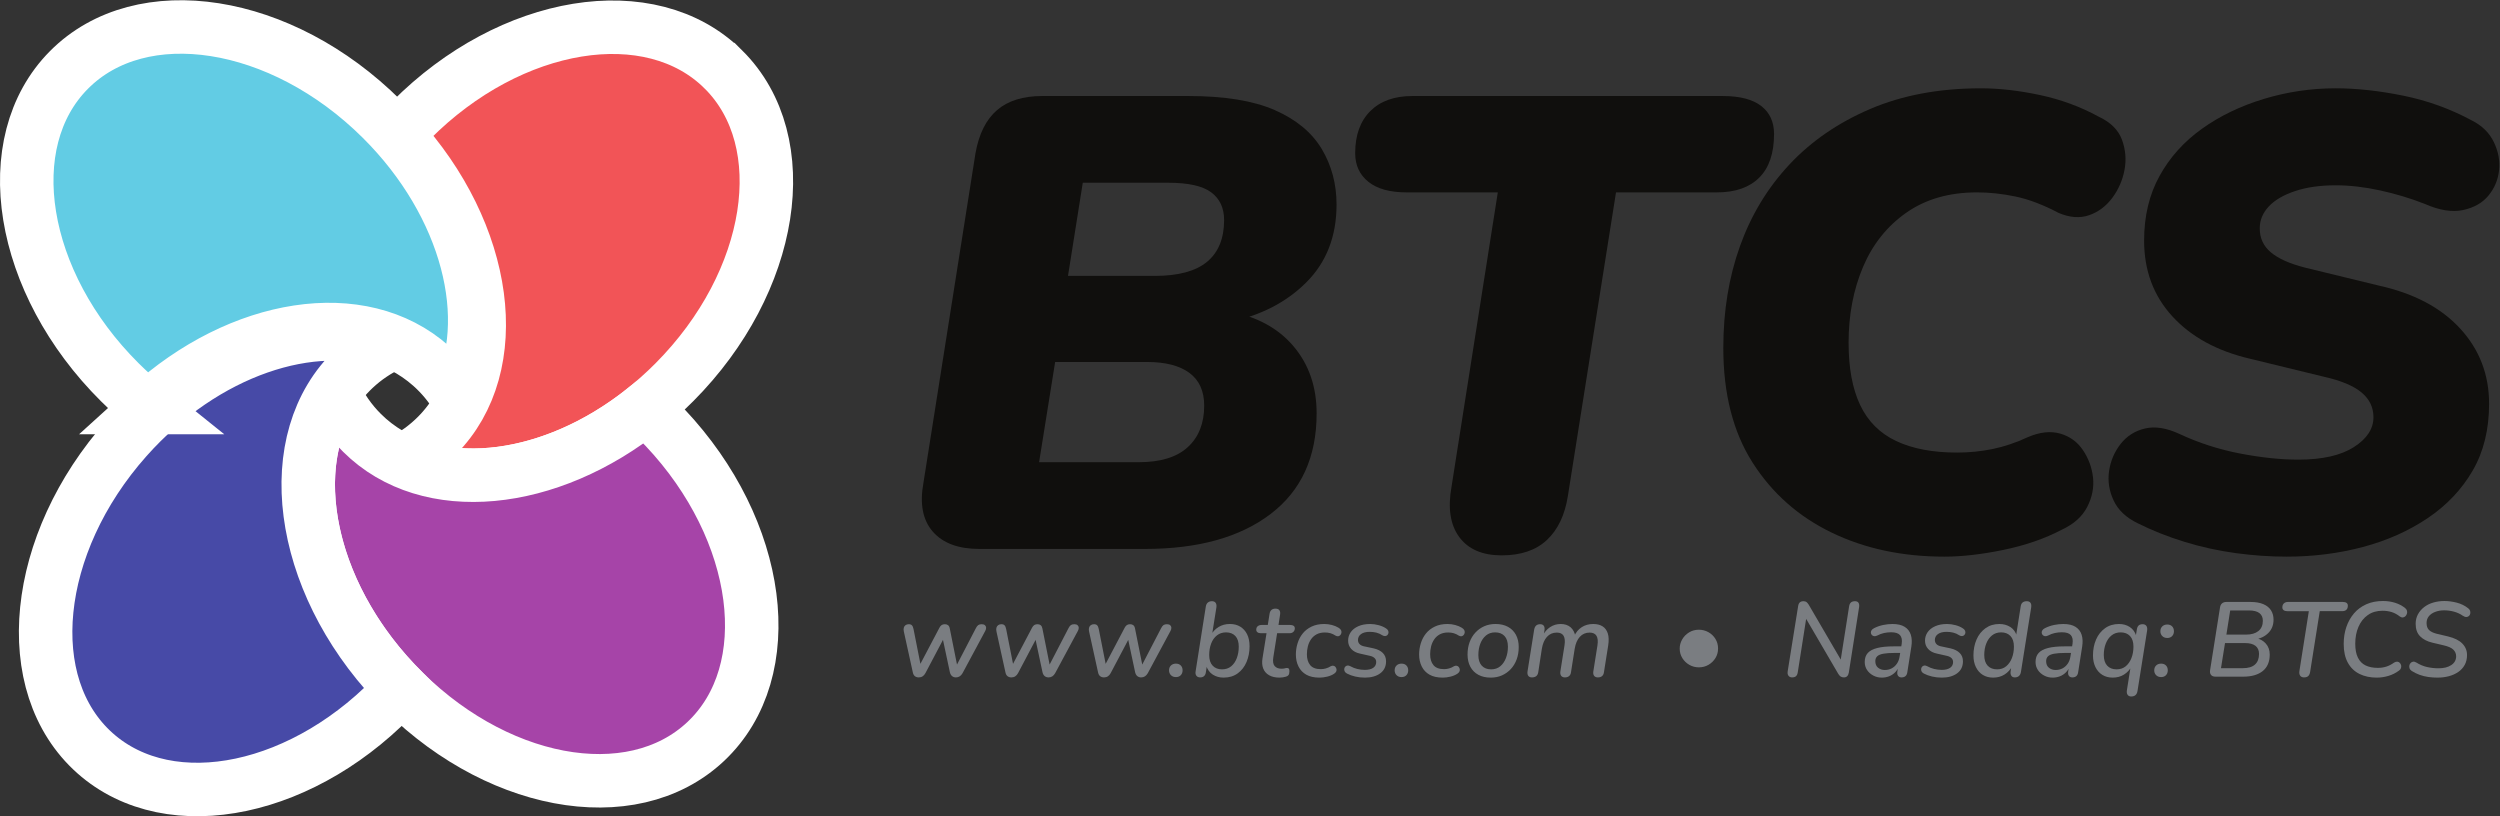
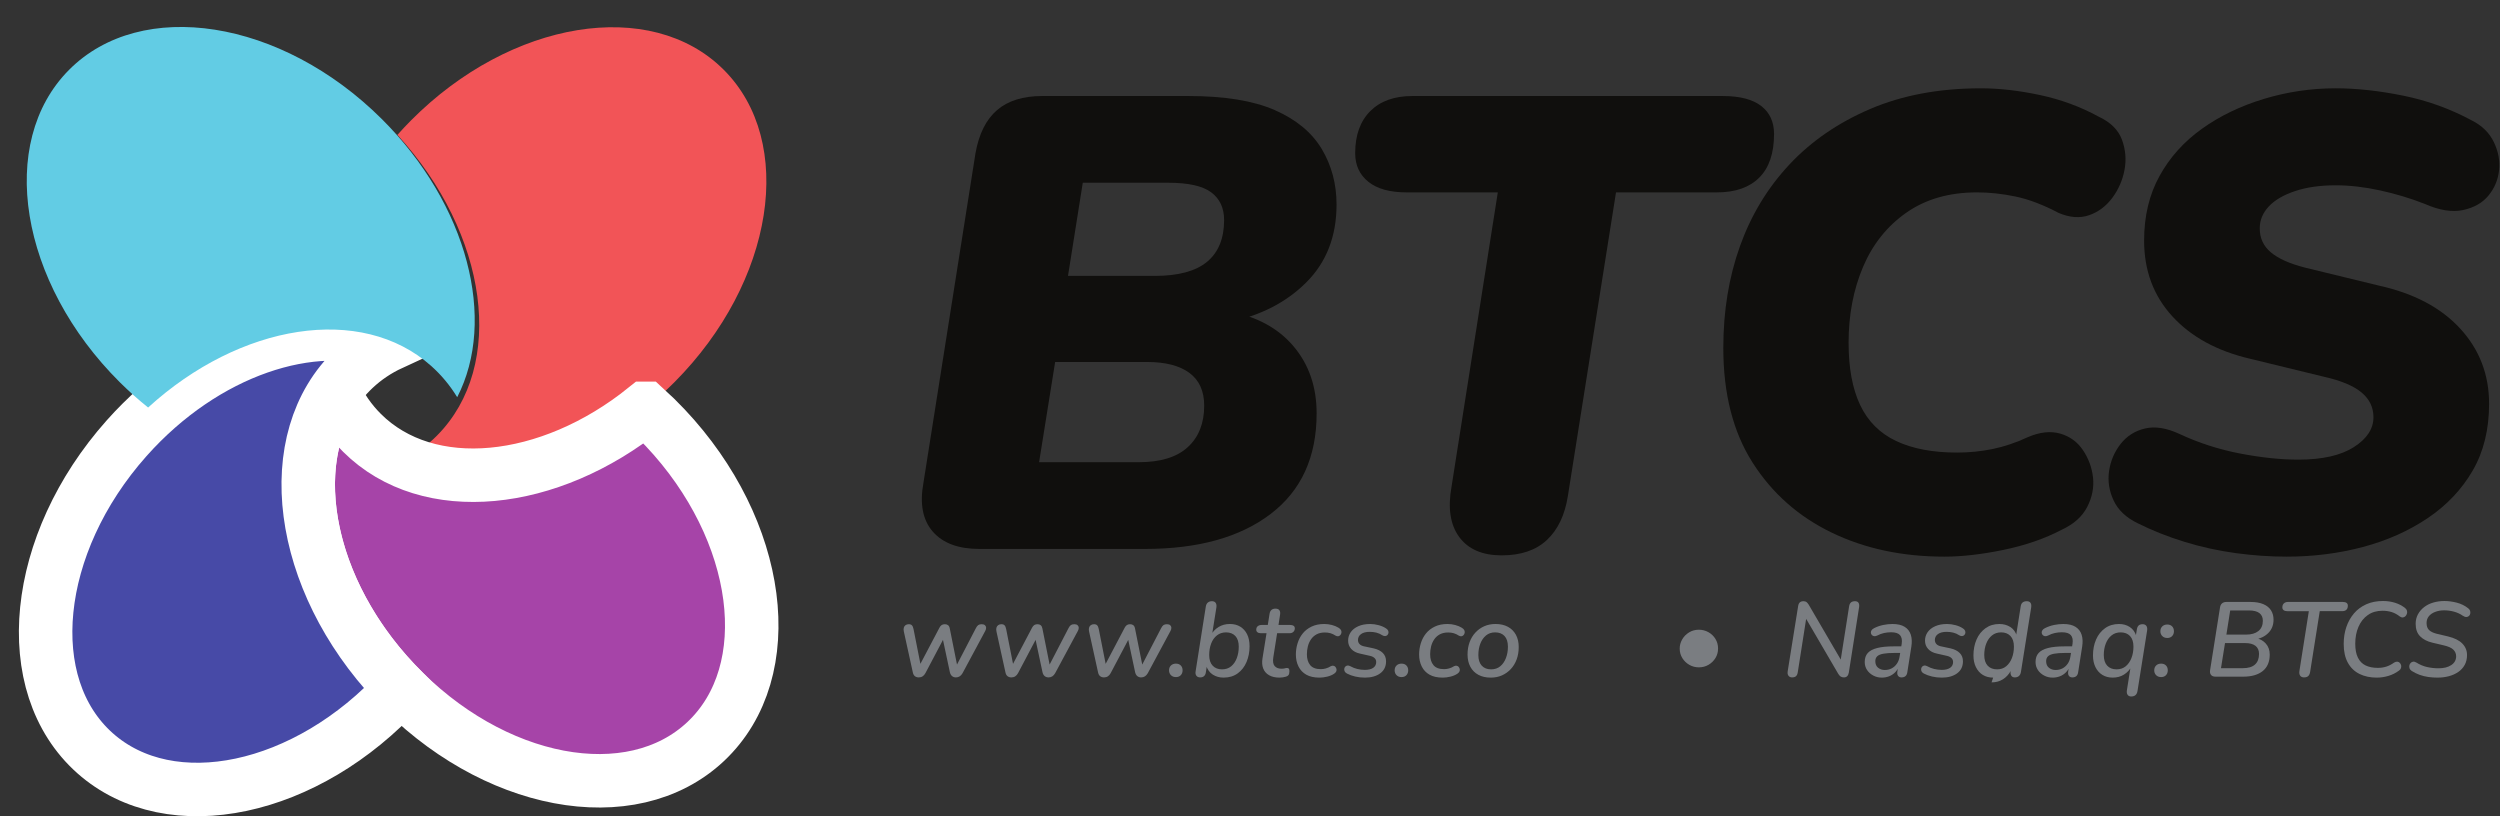
<svg xmlns="http://www.w3.org/2000/svg" xmlns:ns1="http://sodipodi.sourceforge.net/DTD/sodipodi-0.dtd" xmlns:ns2="http://www.inkscape.org/namespaces/inkscape" version="1.1" id="svg2" width="503.16" height="164.28" viewBox="0 0 503.16 164.28" ns1:docname="btcs-logo.eps">
  <rect x="0" y="0" width="503.16" height="164.28" fill="#333333" stroke="none" />
  <defs id="defs6" />
  <ns1:namedview id="namedview4" pagecolor="#ffffff" bordercolor="#000000" borderopacity="0.25" ns2:showpageshadow="2" ns2:pageopacity="0.0" ns2:pagecheckerboard="0" ns2:deskcolor="#d1d1d1" />
  <g id="g8" ns2:groupmode="layer" ns2:label="ink_ext_XXXXXX" transform="matrix(1.333,0,0,-1.333,0,164.28)">
    <g id="g10" transform="scale(0.1)">
      <path d="m 1092.33,1127.46 c -109.818,109.17 -320.955,74.83 -471.607,-76.71 -7.172,-7.21 -14.086,-14.56 -20.719,-22.04 137.031,-149.093 164.769,-348.39 59.781,-453.987 -15.43,-15.528 -32.898,-28.188 -51.957,-38.063 115.969,-52.801 284.438,-8.09 410.532,118.742 150.66,151.524 183.77,362.888 73.97,472.058" style="fill:#f25457;fill-opacity:1;fill-rule:nonzero;stroke:none" id="path12" />
-       <path d="m 1092.33,1127.46 c -109.818,109.17 -320.955,74.83 -471.607,-76.71 -7.172,-7.21 -14.086,-14.56 -20.719,-22.04 137.031,-149.093 164.769,-348.39 59.781,-453.987 -15.43,-15.528 -32.898,-28.188 -51.957,-38.063 115.969,-52.801 284.438,-8.09 410.532,118.742 150.66,151.524 183.77,362.888 73.97,472.058 z" style="fill:none;stroke:#ffffff;stroke-width:80.746;stroke-linecap:butt;stroke-linejoin:miter;stroke-miterlimit:10;stroke-dasharray:none;stroke-opacity:1" id="path14" />
      <path d="M 974.527,615.891 C 829.02,498.688 646.262,479.754 546.746,578.695 c -17.945,17.84 -32.055,38.414 -42.473,61.016 -75.234,-113.34 -39.5,-298.313 92.016,-437.672 146.633,-155.437 356.824,-195.269 469.451,-89 112.62,106.262 85.06,318.399 -61.62,473.813 -9.608,10.187 -19.487,19.851 -29.593,29.039" style="fill:#a644a8;fill-opacity:1;fill-rule:nonzero;stroke:none" id="path16" />
      <path d="M 974.527,615.891 C 829.02,498.688 646.262,479.754 546.746,578.695 c -17.945,17.84 -32.055,38.414 -42.473,61.016 -75.234,-113.34 -39.5,-298.313 92.016,-437.672 146.633,-155.437 356.824,-195.269 469.451,-89 112.62,106.262 85.06,318.399 -61.62,473.813 -9.608,10.187 -19.487,19.851 -29.593,29.039 z" style="fill:none;stroke:#ffffff;stroke-width:80.746;stroke-linecap:butt;stroke-linejoin:miter;stroke-miterlimit:10;stroke-dasharray:none;stroke-opacity:1" id="path18" />
      <path d="m 596.289,202.039 c -146.656,155.402 -174.242,367.555 -61.605,473.816 16.656,15.708 35.453,28.211 55.843,37.641 C 472.109,757.105 308.715,702.848 191.141,570.715 49.086,411.074 27.707,198.23 143.398,95.269 257.801,-6.5 463.387,37.332 605.301,192.73 c -3.035,3.059 -6.039,6.149 -9.012,9.309" style="fill:#474aa7;fill-opacity:1;fill-rule:nonzero;stroke:none" id="path20" />
      <path d="m 596.289,202.039 c -146.656,155.402 -174.242,367.555 -61.605,473.816 16.656,15.708 35.453,28.211 55.843,37.641 C 472.109,757.105 308.715,702.848 191.141,570.715 49.086,411.074 27.707,198.23 143.398,95.269 257.801,-6.5 463.387,37.332 605.301,192.73 c -3.035,3.059 -6.039,6.149 -9.012,9.309 z" style="fill:none;stroke:#ffffff;stroke-width:80.746;stroke-linecap:butt;stroke-linejoin:miter;stroke-miterlimit:10;stroke-dasharray:none;stroke-opacity:1" id="path22" />
      <path d="m 223.621,617.102 c 139.102,126.8 321.93,156.656 427.336,62.847 15.606,-13.883 28.684,-29.773 39.348,-47.254 59.968,116.125 16.355,290.575 -114.067,420.225 -151.523,150.66 -362.883,183.78 -472.05,73.96 -109.168,-109.8 -74.836,-320.962 76.71,-471.607 13.782,-13.703 28.063,-26.429 42.723,-38.171" style="fill:#62cce4;fill-opacity:1;fill-rule:nonzero;stroke:none" id="path24" />
-       <path d="m 223.621,617.102 c 139.102,126.8 321.93,156.656 427.336,62.847 15.606,-13.883 28.684,-29.773 39.348,-47.254 59.968,116.125 16.355,290.575 -114.067,420.225 -151.523,150.66 -362.883,183.78 -472.05,73.96 -109.168,-109.8 -74.836,-320.962 76.71,-471.607 13.782,-13.703 28.063,-26.429 42.723,-38.171 z" style="fill:none;stroke:#ffffff;stroke-width:80.746;stroke-linecap:butt;stroke-linejoin:miter;stroke-miterlimit:10;stroke-dasharray:none;stroke-opacity:1" id="path26" />
      <path d="m 1612.53,815.844 h 130.95 c 35.56,0 61.92,7.109 79.06,21.34 17.13,14.218 25.7,35.238 25.7,63.05 0,18.098 -6.47,32.012 -19.4,41.707 -12.94,9.704 -34.6,14.551 -64.99,14.551 h -129.01 z m -43.65,-281.297 h 150.35 c 32.98,0 57.72,7.594 74.21,22.793 16.49,15.183 24.73,36.039 24.73,62.562 0,21.977 -7.44,38.465 -22.31,49.473 -14.88,10.984 -36.22,16.488 -64.02,16.488 h -138.71 z m -90.21,-130.953 c -31.69,0 -55.14,8.73 -70.32,26.191 -15.2,17.461 -19.89,42.028 -14.07,73.723 l 78.57,497.602 c 5.17,29.1 16.01,50.76 32.5,65 16.49,14.21 39.28,21.33 68.38,21.33 h 220.19 c 54.96,0 98.61,-7.12 130.95,-21.33 32.33,-14.24 55.93,-33.81 70.81,-58.69 14.87,-24.904 22.32,-52.865 22.32,-83.904 0,-47.868 -15.21,-86.985 -45.59,-117.371 -30.41,-30.403 -69.53,-50.442 -117.38,-60.137 v 16.488 c 42.03,-7.766 74.69,-25.387 97.97,-52.867 23.28,-27.496 34.92,-61.277 34.92,-101.367 0,-65.957 -23.13,-116.563 -69.35,-151.801 -46.24,-35.254 -109.46,-52.867 -189.64,-52.867 h -250.26" style="fill:#100f0d;fill-opacity:1;fill-rule:nonzero;stroke:none" id="path28" />
      <path d="m 2267.29,393.891 c -29.1,0 -50.44,9.218 -64.02,27.648 -13.58,18.434 -17.46,43.805 -11.64,76.149 l 69.84,444.253 h -137.74 c -25.22,0 -44.46,5.34 -57.72,16.008 -13.26,10.668 -19.88,25.055 -19.88,43.161 0,27.16 7.59,48.34 22.79,63.54 15.19,15.19 36.38,22.79 63.54,22.79 h 468.51 c 25.85,0 45.26,-5.01 58.2,-15.03 12.93,-10.03 19.4,-24.1 19.4,-42.2 0,-29.1 -7.44,-51.089 -22.31,-65.956 -14.89,-14.883 -36.22,-22.313 -64.02,-22.313 H 2439.95 L 2367.2,483.137 c -4.54,-28.469 -15.03,-50.442 -31.53,-65.965 -16.48,-15.516 -39.28,-23.281 -68.38,-23.281" style="fill:#100f0d;fill-opacity:1;fill-rule:nonzero;stroke:none" id="path30" />
      <path d="m 2935.63,391.953 c -63.39,0 -120.12,12.125 -170.23,36.375 -50.13,24.25 -89.89,59.488 -119.31,105.731 -29.43,46.222 -44.14,103.941 -44.14,173.144 0,55.61 8.4,106.856 25.23,153.742 16.8,46.883 41.7,87.942 74.68,123.196 32.98,35.239 73.72,63.199 122.22,83.899 48.51,20.69 104.11,31.04 166.85,31.04 27.79,0 57.54,-3.39 89.23,-10.18 31.67,-6.79 61.11,-17.63 88.28,-32.5 18.09,-8.41 29.9,-20.05 35.4,-34.92 5.48,-14.88 6.78,-30.062 3.87,-45.585 -2.91,-15.52 -9.06,-29.586 -18.43,-42.196 -9.37,-12.609 -21.01,-21.34 -34.92,-26.187 -13.9,-4.852 -29.26,-3.735 -46.07,3.39 -23.28,12.278 -44.95,20.524 -64.99,24.739 -20.05,4.199 -39.45,6.3 -58.19,6.3 -42.06,0 -77.61,-10.183 -106.7,-30.554 -29.11,-20.367 -50.93,-47.696 -65.48,-81.961 -14.55,-34.285 -21.83,-72.434 -21.83,-114.461 0,-38.164 5.82,-69.52 17.46,-94.09 11.64,-24.586 29.74,-42.684 54.32,-54.32 24.57,-11.645 55.29,-17.461 92.15,-17.461 18.1,0 35.9,1.773 53.36,5.336 17.45,3.543 35.23,9.531 53.35,17.945 18.09,7.758 34.43,9.535 48.98,5.336 14.55,-4.215 26.02,-12.613 34.43,-25.223 8.4,-12.609 13.41,-26.355 15.03,-41.222 1.61,-14.883 -1.3,-29.586 -8.73,-44.137 -7.44,-14.551 -20.21,-26.039 -38.31,-34.434 -25.87,-13.586 -55.29,-23.765 -88.27,-30.554 -32.98,-6.793 -62.73,-10.188 -89.24,-10.188" style="fill:#100f0d;fill-opacity:1;fill-rule:nonzero;stroke:none" id="path32" />
      <path d="m 3452.63,391.953 c -25.21,0 -50.91,1.785 -77.1,5.336 -26.2,3.563 -51.9,9.215 -77.12,16.973 -25.22,7.761 -48.83,17.129 -70.81,28.133 -17.47,8.398 -29.58,19.886 -36.37,34.437 -6.8,14.547 -9.07,29.414 -6.8,44.617 2.27,15.188 8.08,28.766 17.46,40.739 9.37,11.957 21.66,19.722 36.87,23.281 15.18,3.547 32.49,0.804 51.89,-8.246 29.1,-13.578 59.65,-23.446 91.66,-29.586 32.01,-6.153 61.26,-9.215 87.79,-9.215 36.21,0 64.18,6.305 83.9,18.918 19.72,12.609 29.59,27.644 29.59,45.101 0,14.872 -5.98,27.317 -17.95,37.348 -11.97,10.016 -30.89,17.945 -56.75,23.766 l -111.54,27.16 c -49.8,11.64 -88.92,32.976 -117.37,64.015 -28.47,31.04 -42.68,69.192 -42.68,114.465 0,36.86 7.76,69.356 23.28,97.485 15.52,28.129 36.86,51.89 64.02,71.29 27.16,19.41 58.35,34.44 93.6,45.11 35.24,10.67 71.3,16 108.16,16 31.67,0 65.8,-3.72 102.33,-11.15 36.53,-7.44 70.97,-19.89 103.31,-37.34 15.52,-7.77 26.67,-18.77 33.47,-32.99 6.78,-14.22 9.36,-28.459 7.75,-42.678 -1.62,-14.231 -6.95,-26.84 -16.01,-37.828 -9.06,-11.004 -21.81,-18.281 -38.31,-21.824 -16.49,-3.559 -35.74,-0.485 -57.71,9.21 -21.34,8.403 -43.82,15.188 -67.41,20.375 -23.62,5.168 -46.08,7.758 -67.42,7.758 -23.28,0 -43.65,-2.91 -61.11,-8.73 -17.46,-5.82 -30.72,-13.578 -39.77,-23.278 -9.07,-9.703 -13.58,-20.703 -13.58,-32.984 0,-14.883 5.66,-27.008 16.97,-36.371 11.31,-9.387 28.29,-16.977 50.93,-22.797 l 111.55,-27.16 c 53.01,-11.641 94.09,-33.313 123.19,-64.988 29.1,-31.692 43.65,-69.524 43.65,-113.492 0,-38.797 -8.25,-72.43 -24.74,-100.879 -16.49,-28.461 -39.13,-52.379 -67.9,-71.782 -28.77,-19.398 -61.44,-33.945 -97.96,-43.648 -36.55,-9.703 -74.86,-14.551 -114.96,-14.551" style="fill:#100f0d;fill-opacity:1;fill-rule:nonzero;stroke:none" id="path34" />
      <path d="m 1387.14,209.621 c -2.23,0 -4.16,0.617 -5.76,1.84 -1.6,1.23 -2.67,3.23 -3.2,6 l -13.44,61.125 c -0.53,2.234 -0.59,4.207 -0.16,5.918 0.43,1.703 1.31,3.039 2.64,3.996 1.34,0.965 2.96,1.441 4.88,1.441 2.14,0 3.74,-0.562 4.8,-1.679 1.07,-1.117 1.87,-3.012 2.4,-5.68 l 11.52,-58.242 h -4.16 l 31.84,60.484 c 0.96,1.813 2.08,3.121 3.36,3.914 1.28,0.805 2.88,1.203 4.8,1.203 1.92,0 3.52,-0.507 4.8,-1.519 1.28,-1.016 2.14,-2.641 2.56,-4.883 l 11.84,-59.199 h -3.36 l 30.88,59.523 c 1.17,2.344 2.4,3.946 3.68,4.797 1.28,0.856 2.99,1.281 5.12,1.281 2.13,0 3.77,-0.476 4.88,-1.441 1.12,-0.957 1.74,-2.187 1.84,-3.676 0.11,-1.5 -0.32,-3.148 -1.28,-4.961 l -34.4,-64.004 c -1.17,-2.027 -2.58,-3.57 -4.24,-4.64 -1.65,-1.059 -3.54,-1.598 -5.68,-1.598 -2.24,0 -4.16,0.641 -5.76,1.918 -1.59,1.281 -2.72,3.25 -3.36,5.922 l -12.48,58.559 h 7.2 l -31.68,-60 c -1.17,-2.129 -2.58,-3.731 -4.24,-4.801 -1.65,-1.059 -3.6,-1.598 -5.84,-1.598" style="fill:#7a7d81;fill-opacity:1;fill-rule:nonzero;stroke:none" id="path36" />
      <path d="m 1526.99,209.621 c -2.24,0 -4.17,0.617 -5.76,1.84 -1.6,1.23 -2.67,3.23 -3.2,6 l -13.44,61.125 c -0.54,2.234 -0.59,4.207 -0.16,5.918 0.42,1.703 1.3,3.039 2.64,3.996 1.33,0.965 2.96,1.441 4.88,1.441 2.13,0 3.73,-0.562 4.8,-1.679 1.06,-1.117 1.86,-3.012 2.4,-5.68 l 11.52,-58.242 h -4.16 l 31.84,60.484 c 0.95,1.813 2.08,3.121 3.36,3.914 1.28,0.805 2.88,1.203 4.8,1.203 1.92,0 3.52,-0.507 4.8,-1.519 1.28,-1.016 2.13,-2.641 2.55,-4.883 l 11.85,-59.199 h -3.36 l 30.88,59.523 c 1.17,2.344 2.4,3.946 3.68,4.797 1.28,0.856 2.98,1.281 5.11,1.281 2.14,0 3.77,-0.476 4.89,-1.441 1.12,-0.957 1.73,-2.187 1.84,-3.676 0.1,-1.5 -0.32,-3.148 -1.28,-4.961 l -34.41,-64.004 c -1.17,-2.027 -2.58,-3.57 -4.23,-4.64 -1.66,-1.059 -3.55,-1.598 -5.68,-1.598 -2.24,0 -4.16,0.641 -5.76,1.918 -1.6,1.281 -2.72,3.25 -3.36,5.922 l -12.48,58.559 h 7.2 l -31.68,-60 c -1.18,-2.129 -2.59,-3.731 -4.25,-4.801 -1.65,-1.059 -3.59,-1.598 -5.83,-1.598" style="fill:#7a7d81;fill-opacity:1;fill-rule:nonzero;stroke:none" id="path38" />
      <path d="m 1666.82,209.621 c -2.23,0 -4.16,0.617 -5.75,1.84 -1.6,1.23 -2.67,3.23 -3.21,6 l -13.43,61.125 c -0.54,2.234 -0.59,4.207 -0.16,5.918 0.42,1.703 1.3,3.039 2.64,3.996 1.33,0.965 2.96,1.441 4.87,1.441 2.14,0 3.74,-0.562 4.8,-1.679 1.07,-1.117 1.87,-3.012 2.41,-5.68 l 11.52,-58.242 h -4.16 l 31.84,60.484 c 0.95,1.813 2.08,3.121 3.36,3.914 1.27,0.805 2.88,1.203 4.8,1.203 1.91,0 3.52,-0.507 4.8,-1.519 1.27,-1.016 2.13,-2.641 2.55,-4.883 l 11.84,-59.199 h -3.35 l 30.87,59.523 c 1.18,2.344 2.41,3.946 3.69,4.797 1.28,0.856 2.98,1.281 5.11,1.281 2.14,0 3.77,-0.476 4.89,-1.441 1.11,-0.957 1.73,-2.187 1.84,-3.676 0.1,-1.5 -0.33,-3.148 -1.28,-4.961 l -34.41,-64.004 c -1.17,-2.027 -2.58,-3.57 -4.24,-4.64 -1.65,-1.059 -3.54,-1.598 -5.67,-1.598 -2.25,0 -4.16,0.641 -5.77,1.918 -1.59,1.281 -2.72,3.25 -3.36,5.922 l -12.48,58.559 h 7.21 l -31.68,-60 c -1.18,-2.129 -2.59,-3.731 -4.25,-4.801 -1.65,-1.059 -3.59,-1.598 -5.84,-1.598" style="fill:#7a7d81;fill-opacity:1;fill-rule:nonzero;stroke:none" id="path40" />
      <path d="m 1775.47,210.102 c -3.09,0 -5.6,0.957 -7.52,2.878 -1.92,1.918 -2.88,4.372 -2.88,7.36 0,2.988 0.96,5.422 2.88,7.281 1.92,1.867 4.43,2.801 7.52,2.801 3.09,0 5.54,-0.934 7.36,-2.801 1.81,-1.859 2.72,-4.293 2.72,-7.281 0,-2.988 -0.91,-5.442 -2.72,-7.36 -1.82,-1.921 -4.27,-2.878 -7.36,-2.878" style="fill:#7a7d81;fill-opacity:1;fill-rule:nonzero;stroke:none" id="path42" />
      <path d="m 1845.07,221.781 c 5.44,0 10.03,1.52 13.76,4.559 3.73,3.039 6.58,7.176 8.56,12.398 1.97,5.227 2.96,10.989 2.96,17.282 0,7.043 -1.71,12.402 -5.12,16.085 -3.42,3.676 -8.11,5.516 -14.08,5.516 -5.34,0 -9.92,-1.516 -13.76,-4.558 -3.84,-3.04 -6.75,-7.149 -8.72,-12.321 -1.97,-5.176 -2.96,-10.961 -2.96,-17.359 0,-6.938 1.73,-12.274 5.2,-16.004 3.46,-3.731 8.18,-5.598 14.16,-5.598 z m 2.4,-12.48 c -6.08,0 -11.5,1.5 -16.24,4.48 -4.75,2.989 -8.08,7.52 -10,13.598 l 1.44,2.883 -1.92,-12.641 c -0.32,-2.562 -1.2,-4.531 -2.64,-5.922 -1.44,-1.379 -3.49,-2.078 -6.16,-2.078 -2.46,0 -4.32,0.859 -5.6,2.559 -1.28,1.711 -1.65,3.949 -1.12,6.718 l 15.36,97.606 c 0.42,2.66 1.44,4.691 3.04,6.078 1.6,1.383 3.68,2.082 6.24,2.082 2.56,0 4.42,-0.832 5.6,-2.48 1.17,-1.657 1.54,-3.977 1.12,-6.957 l -6.72,-42.082 h -1.76 c 2.88,5.332 6.8,9.515 11.76,12.558 4.96,3.035 10.64,4.563 17.04,4.563 6.08,0 11.33,-1.364 15.76,-4.082 4.42,-2.723 7.86,-6.559 10.32,-11.52 2.45,-4.961 3.68,-10.965 3.68,-18.004 0,-8.637 -1.52,-16.558 -4.56,-23.762 -3.04,-7.199 -7.49,-12.929 -13.36,-17.199 -5.87,-4.258 -12.96,-6.398 -21.28,-6.398" style="fill:#7a7d81;fill-opacity:1;fill-rule:nonzero;stroke:none" id="path44" />
      <path d="m 1931.95,209.301 c -6.4,0 -11.71,1.23 -15.92,3.679 -4.22,2.45 -7.15,5.872 -8.8,10.239 -1.66,4.371 -2,9.441 -1.04,15.203 l 6.08,37.922 h -8.64 c -2.13,0 -3.82,0.476 -5.04,1.437 -1.23,0.957 -1.84,2.242 -1.84,3.84 0,2.344 0.77,4.137 2.32,5.359 1.54,1.227 3.54,1.844 6,1.844 h 9.12 l 2.72,17.117 c 0.43,2.454 1.38,4.325 2.88,5.602 1.49,1.277 3.46,1.918 5.92,1.918 2.77,0 4.75,-0.773 5.92,-2.316 1.17,-1.551 1.55,-3.762 1.12,-6.641 l -2.4,-15.68 h 17.6 c 2.24,0 3.97,-0.429 5.2,-1.281 1.22,-0.855 1.84,-2.137 1.84,-3.844 0,-2.133 -0.72,-3.89 -2.16,-5.277 -1.44,-1.387 -3.34,-2.078 -5.68,-2.078 h -18.88 l -5.76,-36.481 c -0.96,-6.078 -0.27,-10.453 2.08,-13.125 2.35,-2.668 5.76,-4 10.24,-4 2.13,0 3.81,0.184 5.04,0.563 1.23,0.379 2.32,0.558 3.28,0.558 1.28,0 2.21,-0.339 2.8,-1.039 0.59,-0.691 0.88,-1.949 0.88,-3.761 0,-2.77 -0.46,-4.739 -1.36,-5.918 -0.91,-1.172 -2.22,-1.969 -3.92,-2.403 -1.18,-0.418 -2.69,-0.769 -4.56,-1.039 -1.87,-0.258 -3.55,-0.398 -5.04,-0.398" style="fill:#7a7d81;fill-opacity:1;fill-rule:nonzero;stroke:none" id="path46" />
      <path d="m 1992.27,209.301 c -8.11,0 -14.75,1.469 -19.92,4.398 -5.18,2.942 -9.1,7.039 -11.76,12.321 -2.67,5.281 -4.01,11.386 -4.01,18.32 0,5.656 0.86,11.258 2.57,16.805 1.7,5.543 4.29,10.476 7.76,14.796 3.46,4.325 7.92,7.786 13.36,10.403 5.44,2.609 11.84,3.922 19.2,3.922 3.94,0 7.81,-0.508 11.6,-1.528 3.78,-1.008 7.06,-2.371 9.84,-4.074 1.81,-1.07 3.06,-2.242 3.76,-3.519 0.69,-1.282 0.93,-2.622 0.72,-4 -0.22,-1.387 -0.74,-2.567 -1.6,-3.52 -0.85,-0.965 -1.9,-1.578 -3.12,-1.844 -1.23,-0.265 -2.59,0.028 -4.08,0.879 -2.56,1.703 -5.15,2.938 -7.76,3.684 -2.62,0.742 -5.42,1.117 -8.4,1.117 -4.91,0 -9.1,-0.934 -12.56,-2.797 -3.47,-1.871 -6.3,-4.398 -8.48,-7.601 -2.19,-3.2 -3.76,-6.75 -4.72,-10.641 -0.96,-3.895 -1.44,-7.867 -1.44,-11.918 0,-6.828 1.65,-12.27 4.96,-16.324 3.3,-4.051 8.69,-6.078 16.16,-6.078 2.34,0 4.8,0.347 7.36,1.039 2.56,0.691 5.12,1.839 7.68,3.441 1.28,0.637 2.56,0.859 3.84,0.637 1.28,-0.207 2.29,-0.77 3.04,-1.68 0.75,-0.91 1.28,-1.949 1.6,-3.117 0.32,-1.172 0.21,-2.402 -0.32,-3.684 -0.53,-1.277 -1.6,-2.449 -3.2,-3.519 -2.78,-1.918 -6.24,-3.379 -10.4,-4.399 -4.16,-1.011 -8.06,-1.519 -11.68,-1.519" style="fill:#7a7d81;fill-opacity:1;fill-rule:nonzero;stroke:none" id="path48" />
      <path d="m 2060.75,209.301 c -5.13,0 -10.03,0.558 -14.73,1.679 -4.68,1.122 -8.74,2.59 -12.16,4.399 -1.7,0.859 -2.88,1.922 -3.51,3.203 -0.65,1.277 -0.88,2.59 -0.72,3.918 0.15,1.332 0.66,2.461 1.52,3.359 0.85,0.911 1.91,1.473 3.19,1.68 1.28,0.211 2.73,-0.098 4.33,-0.957 3.41,-1.922 6.98,-3.332 10.71,-4.242 3.74,-0.899 7.52,-1.36 11.37,-1.36 5.44,0 9.65,1.04 12.64,3.122 2.98,2.078 4.48,4.988 4.48,8.718 0,2.453 -0.86,4.481 -2.56,6.082 -1.71,1.602 -4.11,2.719 -7.21,3.36 l -14.87,3.359 c -5.55,1.176 -9.9,3.496 -13.05,6.961 -3.14,3.465 -4.71,7.652 -4.71,12.559 0,4.695 1.31,8.929 3.91,12.718 2.62,3.786 6.43,6.805 11.45,9.043 5.01,2.239 11.03,3.364 18.07,3.364 4.06,0 8.28,-0.594 12.65,-1.766 4.37,-1.172 8.05,-2.773 11.04,-4.801 1.6,-0.957 2.69,-2.101 3.28,-3.433 0.58,-1.34 0.74,-2.59 0.48,-3.762 -0.27,-1.176 -0.83,-2.188 -1.68,-3.043 -0.85,-0.856 -1.95,-1.332 -3.29,-1.438 -1.33,-0.109 -2.8,0.321 -4.39,1.278 -2.68,1.812 -5.61,3.121 -8.8,3.922 -3.2,0.8 -6.56,1.199 -10.09,1.199 -5.65,0 -10.03,-1.121 -13.11,-3.359 -3.1,-2.243 -4.64,-5.227 -4.64,-8.958 0,-2.242 0.69,-4.191 2.08,-5.839 1.39,-1.657 3.57,-2.86 6.55,-3.606 l 15.05,-3.199 c 5.97,-1.387 10.58,-3.703 13.84,-6.957 3.25,-3.258 4.87,-7.441 4.87,-12.563 0,-7.793 -2.93,-13.839 -8.8,-18.16 -5.87,-4.32 -13.59,-6.48 -23.19,-6.48" style="fill:#7a7d81;fill-opacity:1;fill-rule:nonzero;stroke:none" id="path50" />
      <path d="m 2116.11,210.102 c -3.09,0 -5.59,0.957 -7.52,2.878 -1.92,1.918 -2.88,4.372 -2.88,7.36 0,2.988 0.96,5.422 2.88,7.281 1.93,1.867 4.43,2.801 7.52,2.801 3.1,0 5.55,-0.934 7.36,-2.801 1.81,-1.859 2.72,-4.293 2.72,-7.281 0,-2.988 -0.91,-5.442 -2.72,-7.36 -1.81,-1.921 -4.26,-2.878 -7.36,-2.878" style="fill:#7a7d81;fill-opacity:1;fill-rule:nonzero;stroke:none" id="path52" />
      <path d="m 2178.36,209.301 c -8.12,0 -14.76,1.469 -19.92,4.398 -5.18,2.942 -9.11,7.039 -11.76,12.321 -2.68,5.281 -4.01,11.386 -4.01,18.32 0,5.656 0.85,11.258 2.56,16.805 1.71,5.543 4.3,10.476 7.77,14.796 3.46,4.325 7.92,7.786 13.36,10.403 5.43,2.609 11.83,3.922 19.19,3.922 3.95,0 7.82,-0.508 11.61,-1.528 3.78,-1.008 7.06,-2.371 9.83,-4.074 1.82,-1.07 3.07,-2.242 3.76,-3.519 0.69,-1.282 0.94,-2.622 0.72,-4 -0.21,-1.387 -0.74,-2.567 -1.6,-3.52 -0.85,-0.965 -1.89,-1.578 -3.11,-1.844 -1.23,-0.265 -2.59,0.028 -4.09,0.879 -2.56,1.703 -5.14,2.938 -7.76,3.684 -2.61,0.742 -5.41,1.117 -8.4,1.117 -4.9,0 -9.09,-0.934 -12.56,-2.797 -3.46,-1.871 -6.3,-4.398 -8.47,-7.601 -2.19,-3.2 -3.76,-6.75 -4.73,-10.641 -0.96,-3.895 -1.44,-7.867 -1.44,-11.918 0,-6.828 1.65,-12.27 4.97,-16.324 3.3,-4.051 8.69,-6.078 16.16,-6.078 2.34,0 4.79,0.347 7.35,1.039 2.56,0.691 5.13,1.839 7.69,3.441 1.28,0.637 2.55,0.859 3.83,0.637 1.28,-0.207 2.3,-0.77 3.04,-1.68 0.75,-0.91 1.28,-1.949 1.6,-3.117 0.33,-1.172 0.22,-2.402 -0.32,-3.684 -0.53,-1.277 -1.6,-2.449 -3.19,-3.519 -2.79,-1.918 -6.24,-3.379 -10.4,-4.399 -4.16,-1.011 -8.06,-1.519 -11.68,-1.519" style="fill:#7a7d81;fill-opacity:1;fill-rule:nonzero;stroke:none" id="path54" />
      <path d="m 2251.31,221.781 c 5.44,0 10.03,1.52 13.76,4.559 3.73,3.039 6.61,7.176 8.64,12.398 2.02,5.227 3.04,10.989 3.04,17.282 0,7.043 -1.71,12.402 -5.12,16.085 -3.42,3.676 -8.17,5.516 -14.24,5.516 -5.33,0 -9.87,-1.516 -13.6,-4.558 -3.73,-3.04 -6.61,-7.149 -8.65,-12.321 -2.02,-5.176 -3.03,-10.961 -3.03,-17.359 0,-6.938 1.71,-12.274 5.11,-16.004 3.42,-3.731 8.11,-5.598 14.09,-5.598 z m -0.48,-12.48 c -7.26,0 -13.5,1.418 -18.72,4.238 -5.23,2.832 -9.26,6.859 -12.08,12.082 -2.83,5.231 -4.24,11.414 -4.24,18.563 0,6.718 1.01,12.879 3.04,18.476 2.03,5.602 4.96,10.485 8.79,14.641 3.85,4.16 8.33,7.363 13.45,9.601 5.12,2.239 10.77,3.364 16.96,3.364 7.25,0 13.49,-1.418 18.72,-4.246 5.22,-2.829 9.25,-6.856 12.08,-12.079 2.83,-5.226 4.23,-11.359 4.23,-18.398 0,-6.828 -1.03,-13.066 -3.11,-18.723 -2.08,-5.648 -5.04,-10.531 -8.88,-14.64 -3.85,-4.102 -8.3,-7.282 -13.36,-9.52 -5.07,-2.238 -10.7,-3.359 -16.88,-3.359" style="fill:#7a7d81;fill-opacity:1;fill-rule:nonzero;stroke:none" id="path56" />
-       <path d="m 2312.91,209.621 c -2.45,0 -4.27,0.801 -5.44,2.399 -1.17,1.601 -1.54,3.839 -1.12,6.718 l 10.08,63.367 c 0.53,2.661 1.55,4.637 3.04,5.918 1.49,1.278 3.47,1.918 5.92,1.918 2.56,0 4.4,-0.8 5.52,-2.398 1.12,-1.602 1.46,-3.844 1.04,-6.723 l -1.92,-12.16 -1.28,3.043 c 2.99,6.078 6.88,10.692 11.68,13.84 4.8,3.145 10.13,4.723 16,4.723 6.08,0 11.04,-1.633 14.88,-4.883 3.83,-3.254 6.34,-8.082 7.52,-14.481 l -2.08,0.801 c 2.66,5.973 6.48,10.559 11.44,13.762 4.96,3.195 10.74,4.801 17.35,4.801 5.66,0 10.36,-1.18 14.09,-3.524 3.73,-2.347 6.37,-5.922 7.92,-10.722 1.54,-4.797 1.73,-10.93 0.56,-18.399 l -6.4,-40.32 c -0.33,-2.449 -1.25,-4.352 -2.8,-5.68 -1.55,-1.332 -3.66,-2 -6.32,-2 -2.56,0 -4.46,0.801 -5.68,2.399 -1.23,1.601 -1.63,3.839 -1.2,6.718 l 6.24,39.364 c 0.96,6.402 0.45,11.199 -1.52,14.398 -1.98,3.203 -5.41,4.801 -10.32,4.801 -5.97,0 -10.91,-2.133 -14.8,-6.399 -3.9,-4.265 -6.48,-10.297 -7.76,-18.082 l -5.6,-35.519 c -0.32,-2.449 -1.28,-4.352 -2.88,-5.68 -1.6,-1.332 -3.68,-2 -6.24,-2 -2.56,0 -4.45,0.801 -5.68,2.399 -1.22,1.601 -1.62,3.839 -1.2,6.718 l 6.24,39.364 c 0.96,6.402 0.48,11.199 -1.44,14.398 -1.92,3.203 -5.33,4.801 -10.24,4.801 -5.97,0 -10.91,-2.133 -14.8,-6.399 -3.9,-4.265 -6.48,-10.297 -7.76,-18.082 l -5.44,-35.519 c -0.85,-5.121 -4.06,-7.68 -9.6,-7.68" style="fill:#7a7d81;fill-opacity:1;fill-rule:nonzero;stroke:none" id="path58" />
      <path d="m 2565.07,224.82 c -5.23,0 -10.03,1.25 -14.41,3.762 -4.37,2.508 -7.89,5.891 -10.55,10.156 -2.67,4.27 -4,9.071 -4,14.407 0,4.902 1.25,9.515 3.76,13.835 2.5,4.325 5.94,7.844 10.31,10.563 4.38,2.723 9.34,4.078 14.89,4.078 5.11,0 9.89,-1.226 14.31,-3.676 4.43,-2.457 7.98,-5.84 10.65,-10.164 2.66,-4.32 4,-9.195 4,-14.636 0,-5.231 -1.31,-9.977 -3.92,-14.243 -2.62,-4.269 -6.11,-7.683 -10.48,-10.242 -4.38,-2.558 -9.23,-3.84 -14.56,-3.84" style="fill:#7a7d81;fill-opacity:1;fill-rule:nonzero;stroke:none" id="path60" />
      <path d="m 2705.86,209.621 c -2.35,0 -4.16,0.801 -5.44,2.399 -1.28,1.601 -1.71,3.839 -1.28,6.718 l 15.84,98.883 c 0.42,2.453 1.3,4.238 2.63,5.363 1.34,1.118 3.07,1.68 5.21,1.68 2.02,0 3.56,-0.402 4.64,-1.203 1.06,-0.801 2.19,-2.109 3.36,-3.918 l 51.36,-88.004 h -3.69 l 13.45,85.606 c 0.42,2.558 1.36,4.453 2.79,5.675 1.45,1.227 3.45,1.844 6.01,1.844 2.56,0 4.35,-0.801 5.36,-2.402 1.01,-1.598 1.3,-3.785 0.88,-6.559 l -15.53,-98.883 c -0.42,-2.351 -1.25,-4.129 -2.48,-5.359 -1.22,-1.223 -2.79,-1.84 -4.71,-1.84 -2.14,0 -3.84,0.43 -5.12,1.277 -1.28,0.852 -2.51,2.243 -3.68,4.161 l -51.2,87.683 h 3.52 l -13.45,-85.601 c -0.42,-2.563 -1.3,-4.45 -2.63,-5.68 -1.34,-1.223 -3.28,-1.84 -5.84,-1.84" style="fill:#7a7d81;fill-opacity:1;fill-rule:nonzero;stroke:none" id="path62" />
      <path d="m 2841.22,209.301 c -4.59,0 -8.86,1.039 -12.8,3.121 -3.95,2.078 -7.1,4.879 -9.45,8.398 -2.34,3.52 -3.51,7.571 -3.51,12.164 0,5.539 1.51,10.024 4.56,13.438 3.03,3.414 7.81,5.945 14.31,7.601 6.51,1.653 14.89,2.481 25.12,2.481 h 12.8 l -1.6,-9.922 h -9.92 c -7.26,0 -13.01,-0.398 -17.28,-1.199 -4.26,-0.805 -7.33,-2.106 -9.19,-3.922 -1.87,-1.813 -2.81,-4.27 -2.81,-7.359 0,-4.372 1.42,-7.68 4.24,-9.922 2.83,-2.239 6.21,-3.36 10.17,-3.36 3.73,0 7.14,0.801 10.23,2.399 3.1,1.601 5.7,3.922 7.84,6.961 2.13,3.043 3.52,6.64 4.16,10.8 l 3.21,19.364 c 0.85,5.761 0.02,10.105 -2.48,13.039 -2.51,2.93 -7.03,4.398 -13.53,4.398 -3.62,0 -7.17,-0.375 -10.63,-1.121 -3.47,-0.746 -6.92,-2.027 -10.33,-3.84 -1.81,-0.851 -3.39,-1.175 -4.71,-0.961 -1.34,0.215 -2.46,0.801 -3.36,1.766 -0.91,0.953 -1.42,2.078 -1.53,3.355 -0.1,1.282 0.25,2.563 1.04,3.84 0.8,1.285 2.22,2.403 4.25,3.364 4.26,2.129 8.77,3.675 13.51,4.64 4.75,0.957 9.37,1.442 13.84,1.442 7.78,0 13.95,-1.442 18.49,-4.325 4.53,-2.878 7.59,-6.878 9.2,-12 1.6,-5.117 1.86,-11.043 0.8,-17.757 l -6.09,-38.723 c -0.32,-2.563 -1.23,-4.512 -2.71,-5.84 -1.51,-1.332 -3.53,-2 -6.09,-2 -2.23,0 -3.94,0.777 -5.11,2.32 -1.18,1.547 -1.56,3.707 -1.13,6.481 l 1.76,11.84 1.28,-2.242 c -1.49,-4.372 -3.62,-7.95 -6.4,-10.719 -2.77,-2.77 -5.89,-4.801 -9.36,-6.082 -3.47,-1.278 -7.06,-1.918 -10.79,-1.918" style="fill:#7a7d81;fill-opacity:1;fill-rule:nonzero;stroke:none" id="path64" />
      <path d="m 2931.78,209.301 c -5.13,0 -10.03,0.558 -14.73,1.679 -4.69,1.122 -8.74,2.59 -12.16,4.399 -1.71,0.859 -2.88,1.922 -3.52,3.203 -0.64,1.277 -0.87,2.59 -0.72,3.918 0.16,1.332 0.67,2.461 1.53,3.359 0.85,0.911 1.91,1.473 3.19,1.68 1.28,0.211 2.72,-0.098 4.32,-0.957 3.41,-1.922 6.99,-3.332 10.72,-4.242 3.74,-0.899 7.52,-1.36 11.37,-1.36 5.43,0 9.64,1.04 12.63,3.122 2.99,2.078 4.48,4.988 4.48,8.718 0,2.453 -0.86,4.481 -2.55,6.082 -1.71,1.602 -4.12,2.719 -7.21,3.36 l -14.87,3.359 c -5.55,1.176 -9.91,3.496 -13.05,6.961 -3.15,3.465 -4.72,7.652 -4.72,12.559 0,4.695 1.31,8.929 3.92,12.718 2.62,3.786 6.42,6.805 11.44,9.043 5.01,2.239 11.04,3.364 18.08,3.364 4.05,0 8.27,-0.594 12.65,-1.766 4.36,-1.172 8.04,-2.773 11.03,-4.801 1.6,-0.957 2.7,-2.101 3.28,-3.433 0.59,-1.34 0.74,-2.59 0.48,-3.762 -0.26,-1.176 -0.83,-2.188 -1.68,-3.043 -0.85,-0.856 -1.94,-1.332 -3.28,-1.438 -1.34,-0.109 -2.8,0.321 -4.39,1.278 -2.68,1.812 -5.61,3.121 -8.8,3.922 -3.21,0.8 -6.57,1.199 -10.09,1.199 -5.66,0 -10.03,-1.121 -13.12,-3.359 -3.09,-2.243 -4.64,-5.227 -4.64,-8.958 0,-2.242 0.7,-4.191 2.08,-5.839 1.39,-1.657 3.58,-2.86 6.56,-3.606 l 15.05,-3.199 c 5.96,-1.387 10.57,-3.703 13.83,-6.957 3.26,-3.258 4.88,-7.441 4.88,-12.563 0,-7.793 -2.93,-13.839 -8.8,-18.16 -5.87,-4.32 -13.6,-6.48 -23.19,-6.48" style="fill:#7a7d81;fill-opacity:1;fill-rule:nonzero;stroke:none" id="path66" />
-       <path d="m 3015.29,221.781 c 5.44,0 10.03,1.547 13.76,4.641 3.73,3.098 6.61,7.226 8.64,12.402 2.02,5.168 3.04,10.903 3.04,17.196 0,7.043 -1.73,12.402 -5.2,16.085 -3.46,3.676 -8.19,5.516 -14.16,5.516 -5.33,0 -9.89,-1.516 -13.68,-4.558 -3.79,-3.04 -6.7,-7.149 -8.72,-12.321 -2.03,-5.176 -3.03,-10.961 -3.03,-17.359 0,-6.938 1.69,-12.274 5.11,-16.004 3.42,-3.731 8.17,-5.598 14.24,-5.598 z m -5.92,-12.48 c -5.97,0 -11.17,1.359 -15.59,4.078 -4.44,2.723 -7.9,6.621 -10.4,11.68 -2.51,5.07 -3.76,10.961 -3.76,17.683 0,8.856 1.54,16.852 4.64,24 3.08,7.145 7.59,12.852 13.51,17.121 5.92,4.262 12.93,6.403 21.05,6.403 6.18,0 11.65,-1.496 16.39,-4.485 4.75,-2.988 8.03,-7.519 9.85,-13.597 h -1.13 l 7.04,44.796 c 0.42,2.668 1.42,4.618 2.96,5.84 1.55,1.227 3.66,1.844 6.32,1.844 2.45,0 4.27,-0.777 5.44,-2.32 1.17,-1.547 1.54,-3.867 1.12,-6.961 l -15.51,-97.602 c -0.43,-2.562 -1.42,-4.562 -2.96,-6 -1.56,-1.441 -3.66,-2.16 -6.33,-2.16 -2.45,0 -4.21,0.879 -5.27,2.641 -1.08,1.758 -1.39,4.078 -0.97,6.957 l 1.77,10.722 0.63,-3.519 c -2.88,-5.223 -6.78,-9.383 -11.68,-12.481 -4.9,-3.089 -10.61,-4.64 -17.12,-4.64" style="fill:#7a7d81;fill-opacity:1;fill-rule:nonzero;stroke:none" id="path68" />
+       <path d="m 3015.29,221.781 c 5.44,0 10.03,1.547 13.76,4.641 3.73,3.098 6.61,7.226 8.64,12.402 2.02,5.168 3.04,10.903 3.04,17.196 0,7.043 -1.73,12.402 -5.2,16.085 -3.46,3.676 -8.19,5.516 -14.16,5.516 -5.33,0 -9.89,-1.516 -13.68,-4.558 -3.79,-3.04 -6.7,-7.149 -8.72,-12.321 -2.03,-5.176 -3.03,-10.961 -3.03,-17.359 0,-6.938 1.69,-12.274 5.11,-16.004 3.42,-3.731 8.17,-5.598 14.24,-5.598 z m -5.92,-12.48 c -5.97,0 -11.17,1.359 -15.59,4.078 -4.44,2.723 -7.9,6.621 -10.4,11.68 -2.51,5.07 -3.76,10.961 -3.76,17.683 0,8.856 1.54,16.852 4.64,24 3.08,7.145 7.59,12.852 13.51,17.121 5.92,4.262 12.93,6.403 21.05,6.403 6.18,0 11.65,-1.496 16.39,-4.485 4.75,-2.988 8.03,-7.519 9.85,-13.597 h -1.13 l 7.04,44.796 c 0.42,2.668 1.42,4.618 2.96,5.84 1.55,1.227 3.66,1.844 6.32,1.844 2.45,0 4.27,-0.777 5.44,-2.32 1.17,-1.547 1.54,-3.867 1.12,-6.961 l -15.51,-97.602 c -0.43,-2.562 -1.42,-4.562 -2.96,-6 -1.56,-1.441 -3.66,-2.16 -6.33,-2.16 -2.45,0 -4.21,0.879 -5.27,2.641 -1.08,1.758 -1.39,4.078 -0.97,6.957 c -2.88,-5.223 -6.78,-9.383 -11.68,-12.481 -4.9,-3.089 -10.61,-4.64 -17.12,-4.64" style="fill:#7a7d81;fill-opacity:1;fill-rule:nonzero;stroke:none" id="path68" />
      <path d="m 3099.14,209.301 c -4.59,0 -8.86,1.039 -12.8,3.121 -3.95,2.078 -7.1,4.879 -9.45,8.398 -2.34,3.52 -3.51,7.571 -3.51,12.164 0,5.539 1.51,10.024 4.56,13.438 3.03,3.414 7.81,5.945 14.31,7.601 6.51,1.653 14.89,2.481 25.12,2.481 h 12.8 l -1.6,-9.922 h -9.92 c -7.26,0 -13.01,-0.398 -17.28,-1.199 -4.26,-0.805 -7.33,-2.106 -9.19,-3.922 -1.87,-1.813 -2.81,-4.27 -2.81,-7.359 0,-4.372 1.42,-7.68 4.24,-9.922 2.83,-2.239 6.21,-3.36 10.17,-3.36 3.73,0 7.14,0.801 10.23,2.399 3.1,1.601 5.7,3.922 7.84,6.961 2.13,3.043 3.52,6.64 4.16,10.8 l 3.21,19.364 c 0.85,5.761 0.02,10.105 -2.48,13.039 -2.51,2.93 -7.03,4.398 -13.53,4.398 -3.62,0 -7.17,-0.375 -10.63,-1.121 -3.47,-0.746 -6.92,-2.027 -10.33,-3.84 -1.81,-0.851 -3.39,-1.175 -4.71,-0.961 -1.34,0.215 -2.46,0.801 -3.36,1.766 -0.91,0.953 -1.42,2.078 -1.53,3.355 -0.1,1.282 0.25,2.563 1.04,3.84 0.8,1.285 2.22,2.403 4.25,3.364 4.25,2.129 8.77,3.675 13.51,4.64 4.75,0.957 9.37,1.442 13.84,1.442 7.78,0 13.95,-1.442 18.49,-4.325 4.53,-2.878 7.59,-6.878 9.2,-12 1.6,-5.117 1.86,-11.043 0.8,-17.757 l -6.09,-38.723 c -0.32,-2.563 -1.23,-4.512 -2.71,-5.84 -1.51,-1.332 -3.53,-2 -6.09,-2 -2.23,0 -3.94,0.777 -5.11,2.32 -1.18,1.547 -1.56,3.707 -1.13,6.481 l 1.76,11.84 1.28,-2.242 c -1.49,-4.372 -3.62,-7.95 -6.4,-10.719 -2.77,-2.77 -5.89,-4.801 -9.36,-6.082 -3.47,-1.278 -7.06,-1.918 -10.79,-1.918" style="fill:#7a7d81;fill-opacity:1;fill-rule:nonzero;stroke:none" id="path70" />
      <path d="m 3195.77,221.781 c 5.44,0 10.03,1.547 13.76,4.641 3.73,3.098 6.61,7.226 8.64,12.402 2.02,5.168 3.04,10.903 3.04,17.196 0,7.043 -1.73,12.402 -5.2,16.085 -3.46,3.676 -8.19,5.516 -14.16,5.516 -5.33,0 -9.89,-1.516 -13.68,-4.558 -3.79,-3.04 -6.7,-7.149 -8.72,-12.321 -2.03,-5.176 -3.04,-10.961 -3.04,-17.359 0,-6.938 1.7,-12.274 5.12,-16.004 3.42,-3.731 8.16,-5.598 14.24,-5.598 z m 22.08,-40.961 c -2.45,0 -4.27,0.828 -5.44,2.481 -1.17,1.66 -1.54,3.918 -1.12,6.801 l 5.76,36.48 h 1.6 c -2.88,-5.332 -6.78,-9.543 -11.68,-12.641 -4.9,-3.089 -10.61,-4.64 -17.12,-4.64 -5.87,0 -11.03,1.359 -15.52,4.078 -4.48,2.723 -7.97,6.621 -10.47,11.68 -2.51,5.07 -3.76,10.961 -3.76,17.683 0,8.856 1.54,16.852 4.63,24 3.09,7.145 7.6,12.852 13.52,17.121 5.92,4.262 12.99,6.403 21.2,6.403 6.18,0 11.6,-1.528 16.24,-4.563 4.64,-3.043 7.92,-7.601 9.84,-13.68 l -1.27,-2.722 2.08,12.804 c 0.42,2.661 1.32,4.637 2.71,5.918 1.39,1.278 3.42,1.918 6.08,1.918 2.46,0 4.29,-0.824 5.52,-2.48 1.22,-1.656 1.62,-3.977 1.2,-6.957 l -14.56,-91.524 c -0.43,-2.66 -1.44,-4.691 -3.03,-6.082 -1.61,-1.378 -3.74,-2.078 -6.41,-2.078" style="fill:#7a7d81;fill-opacity:1;fill-rule:nonzero;stroke:none" id="path72" />
      <path d="m 3272.25,269.141 c -3.09,0 -5.6,0.961 -7.52,2.882 -1.92,1.918 -2.88,4.321 -2.88,7.2 0,3.09 0.96,5.574 2.88,7.437 1.92,1.863 4.43,2.805 7.52,2.805 3.1,0 5.55,-0.942 7.37,-2.805 1.8,-1.863 2.71,-4.347 2.71,-7.437 0,-2.879 -0.91,-5.282 -2.71,-7.2 -1.82,-1.921 -4.27,-2.882 -7.37,-2.882 z m -9.27,-59.039 c -3.1,0 -5.61,0.957 -7.52,2.878 -1.93,1.918 -2.88,4.372 -2.88,7.36 0,2.988 0.95,5.422 2.88,7.281 1.91,1.867 4.42,2.801 7.52,2.801 3.08,0 5.53,-0.934 7.35,-2.801 1.82,-1.859 2.72,-4.293 2.72,-7.281 0,-2.988 -0.9,-5.442 -2.72,-7.36 -1.82,-1.921 -4.27,-2.878 -7.35,-2.878" style="fill:#7a7d81;fill-opacity:1;fill-rule:nonzero;stroke:none" id="path74" />
      <path d="m 3361.53,274.262 h 30.08 c 7.67,0 13.76,1.785 18.24,5.363 4.47,3.566 6.72,8.77 6.72,15.602 0,5.007 -1.74,8.843 -5.21,11.515 -3.46,2.668 -8.76,4 -15.91,4 h -28.16 z m -8.16,-50.723 h 32.8 c 8.32,0 14.5,1.84 18.55,5.52 4.06,3.683 6.09,8.988 6.09,15.921 0,5.442 -1.79,9.547 -5.36,12.321 -3.58,2.773 -8.83,4.16 -15.76,4.16 h -30.24 z m -8.32,-12.801 c -2.99,0 -5.2,0.864 -6.64,2.563 -1.44,1.699 -1.95,4.051 -1.52,7.039 l 15.04,95.043 c 0.42,2.664 1.47,4.691 3.12,6.078 1.65,1.387 3.81,2.078 6.48,2.078 h 36.16 c 8,0 14.58,-1.117 19.76,-3.359 5.17,-2.235 9.01,-5.356 11.52,-9.36 2.5,-4 3.76,-8.668 3.76,-14 0,-8.105 -2.62,-14.797 -7.84,-20.078 -5.22,-5.281 -12.06,-8.558 -20.48,-9.84 v 2.563 c 7.04,-1.281 12.56,-4.16 16.55,-8.645 4.01,-4.476 6.01,-10.023 6.01,-16.636 0,-10.993 -3.53,-19.313 -10.57,-24.965 -7.03,-5.649 -16.9,-8.481 -29.6,-8.481 h -41.75" style="fill:#7a7d81;fill-opacity:1;fill-rule:nonzero;stroke:none" id="path76" />
      <path d="m 3478.82,209.621 c -2.67,0 -4.62,0.859 -5.84,2.559 -1.23,1.711 -1.63,4.058 -1.2,7.039 l 14.23,90.406 h -32.63 c -2.36,0 -4.16,0.504 -5.44,1.52 -1.29,1.007 -1.93,2.425 -1.93,4.238 0,2.562 0.77,4.558 2.33,6 1.54,1.437 3.54,2.156 5.99,2.156 h 83.04 c 2.45,0 4.33,-0.476 5.61,-1.434 1.28,-0.96 1.91,-2.347 1.91,-4.16 0,-2.777 -0.74,-4.859 -2.24,-6.242 -1.49,-1.39 -3.57,-2.078 -6.24,-2.078 h -33.92 l -14.55,-91.844 c -0.43,-2.672 -1.37,-4.691 -2.81,-6.082 -1.44,-1.379 -3.54,-2.078 -6.31,-2.078" style="fill:#7a7d81;fill-opacity:1;fill-rule:nonzero;stroke:none" id="path78" />
      <path d="m 3588.57,209.301 c -9.81,0 -18.47,1.84 -26,5.519 -7.52,3.68 -13.38,9.309 -17.6,16.879 -4.21,7.574 -6.32,17.071 -6.32,28.481 0,9.175 1.33,17.679 4,25.523 2.67,7.836 6.54,14.719 11.6,20.641 5.06,5.918 11.28,10.504 18.64,13.758 7.36,3.253 15.73,4.878 25.13,4.878 6.5,0 12.6,-0.91 18.31,-2.718 5.71,-1.813 10.69,-4.426 14.96,-7.836 1.49,-1.18 2.46,-2.539 2.88,-4.082 0.43,-1.551 0.4,-3.071 -0.08,-4.563 -0.48,-1.496 -1.23,-2.746 -2.24,-3.758 -1.01,-1.015 -2.24,-1.628 -3.68,-1.843 -1.44,-0.215 -2.96,0.215 -4.56,1.281 -4.05,3.203 -8.21,5.469 -12.48,6.801 -4.27,1.332 -8.86,2.004 -13.76,2.004 -8.75,0 -16.19,-2.164 -22.32,-6.481 -6.14,-4.32 -10.82,-10.246 -14.08,-17.765 -3.26,-7.52 -4.88,-16.024 -4.88,-25.516 0,-8.645 1.33,-15.656 4.01,-21.039 2.65,-5.395 6.52,-9.305 11.59,-11.766 5.07,-2.449 11.23,-3.679 18.48,-3.679 4.48,0 8.69,0.609 12.64,1.839 3.95,1.219 7.95,3.282 12,6.161 1.81,1.066 3.44,1.519 4.88,1.363 1.44,-0.16 2.66,-0.778 3.68,-1.844 1.01,-1.07 1.68,-2.32 2,-3.758 0.32,-1.441 0.21,-2.883 -0.32,-4.32 -0.53,-1.441 -1.6,-2.691 -3.2,-3.762 -4.8,-3.519 -10.07,-6.129 -15.84,-7.84 -5.76,-1.699 -11.58,-2.558 -17.44,-2.558" style="fill:#7a7d81;fill-opacity:1;fill-rule:nonzero;stroke:none" id="path80" />
      <path d="m 3680.25,209.301 c -4.7,0 -9.31,0.32 -13.84,0.961 -4.53,0.636 -8.93,1.738 -13.2,3.277 -4.27,1.551 -8.21,3.5 -11.84,5.84 -1.7,1.18 -2.8,2.48 -3.28,3.922 -0.48,1.437 -0.58,2.879 -0.32,4.32 0.26,1.438 0.91,2.688 1.92,3.758 1.02,1.066 2.24,1.734 3.69,2.004 1.43,0.265 3.11,-0.192 5.04,-1.363 5.11,-3.2 10.47,-5.438 16.07,-6.719 5.61,-1.281 11.39,-1.922 17.36,-1.922 8,0 14.43,1.621 19.28,4.883 4.85,3.25 7.29,7.652 7.29,13.199 0,3.945 -1.42,7.309 -4.24,10.082 -2.83,2.773 -7.77,4.961 -14.81,6.559 l -16.96,4.003 c -7.68,1.813 -13.78,4.981 -18.32,9.516 -4.53,4.531 -6.8,10.856 -6.8,18.961 0,5.223 1.15,9.977 3.44,14.242 2.3,4.262 5.42,7.918 9.37,10.957 3.94,3.043 8.55,5.332 13.83,6.879 5.29,1.551 10.85,2.32 16.72,2.32 5.98,0 12.19,-0.824 18.64,-2.48 6.46,-1.648 12.19,-4.453 17.2,-8.398 1.39,-0.957 2.35,-2.161 2.88,-3.598 0.54,-1.441 0.67,-2.91 0.4,-4.399 -0.26,-1.496 -0.91,-2.722 -1.92,-3.683 -1.02,-0.961 -2.3,-1.492 -3.84,-1.602 -1.54,-0.105 -3.39,0.532 -5.52,1.922 -3.94,2.77 -8.38,4.824 -13.28,6.16 -4.9,1.332 -9.86,2 -14.88,2 -5.01,0 -9.57,-0.8 -13.67,-2.402 -4.11,-1.598 -7.29,-3.812 -9.52,-6.641 -2.25,-2.828 -3.36,-6.211 -3.36,-10.156 0,-4.695 1.28,-8.242 3.83,-10.64 2.56,-2.403 6.35,-4.243 11.36,-5.52 l 16.97,-4 c 9.81,-2.348 17.09,-5.945 21.83,-10.801 4.75,-4.851 7.12,-10.64 7.12,-17.359 0,-5.653 -1.17,-10.613 -3.52,-14.883 -2.35,-4.27 -5.57,-7.809 -9.67,-10.641 -4.11,-2.828 -8.83,-4.961 -14.16,-6.398 -5.35,-1.441 -11.1,-2.16 -17.29,-2.16" style="fill:#7a7d81;fill-opacity:1;fill-rule:nonzero;stroke:none" id="path82" />
    </g>
  </g>
</svg>